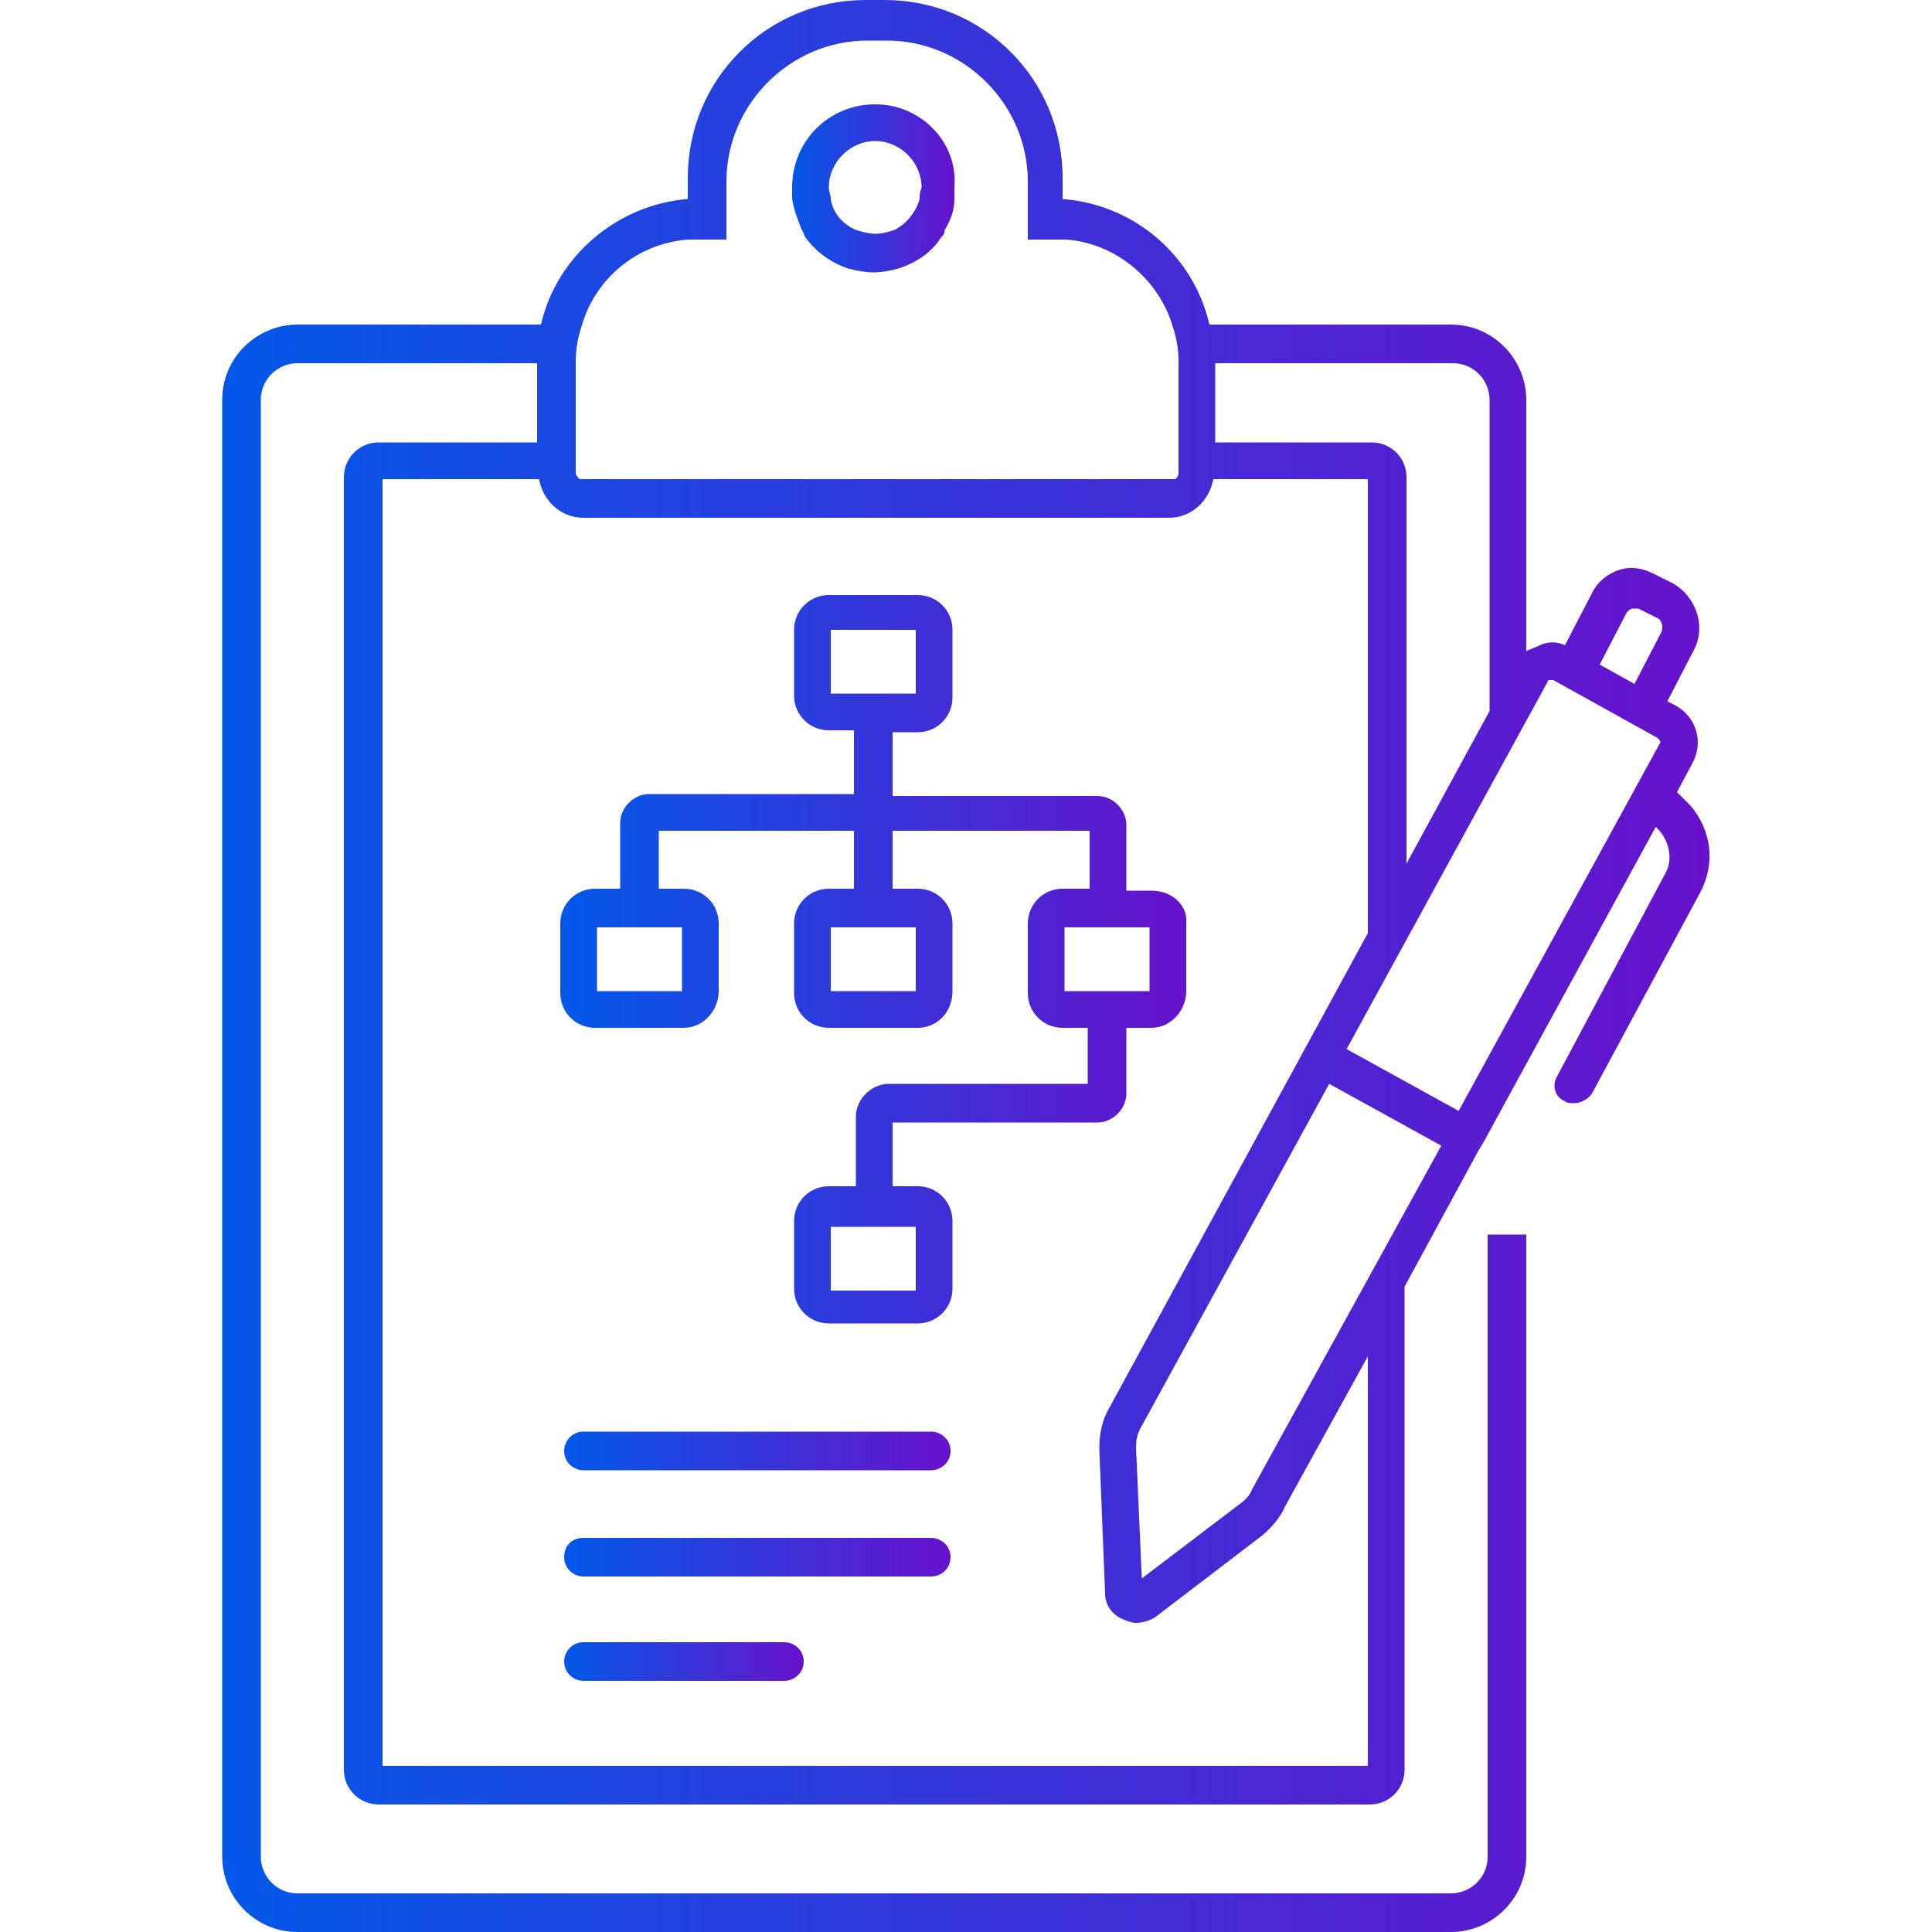
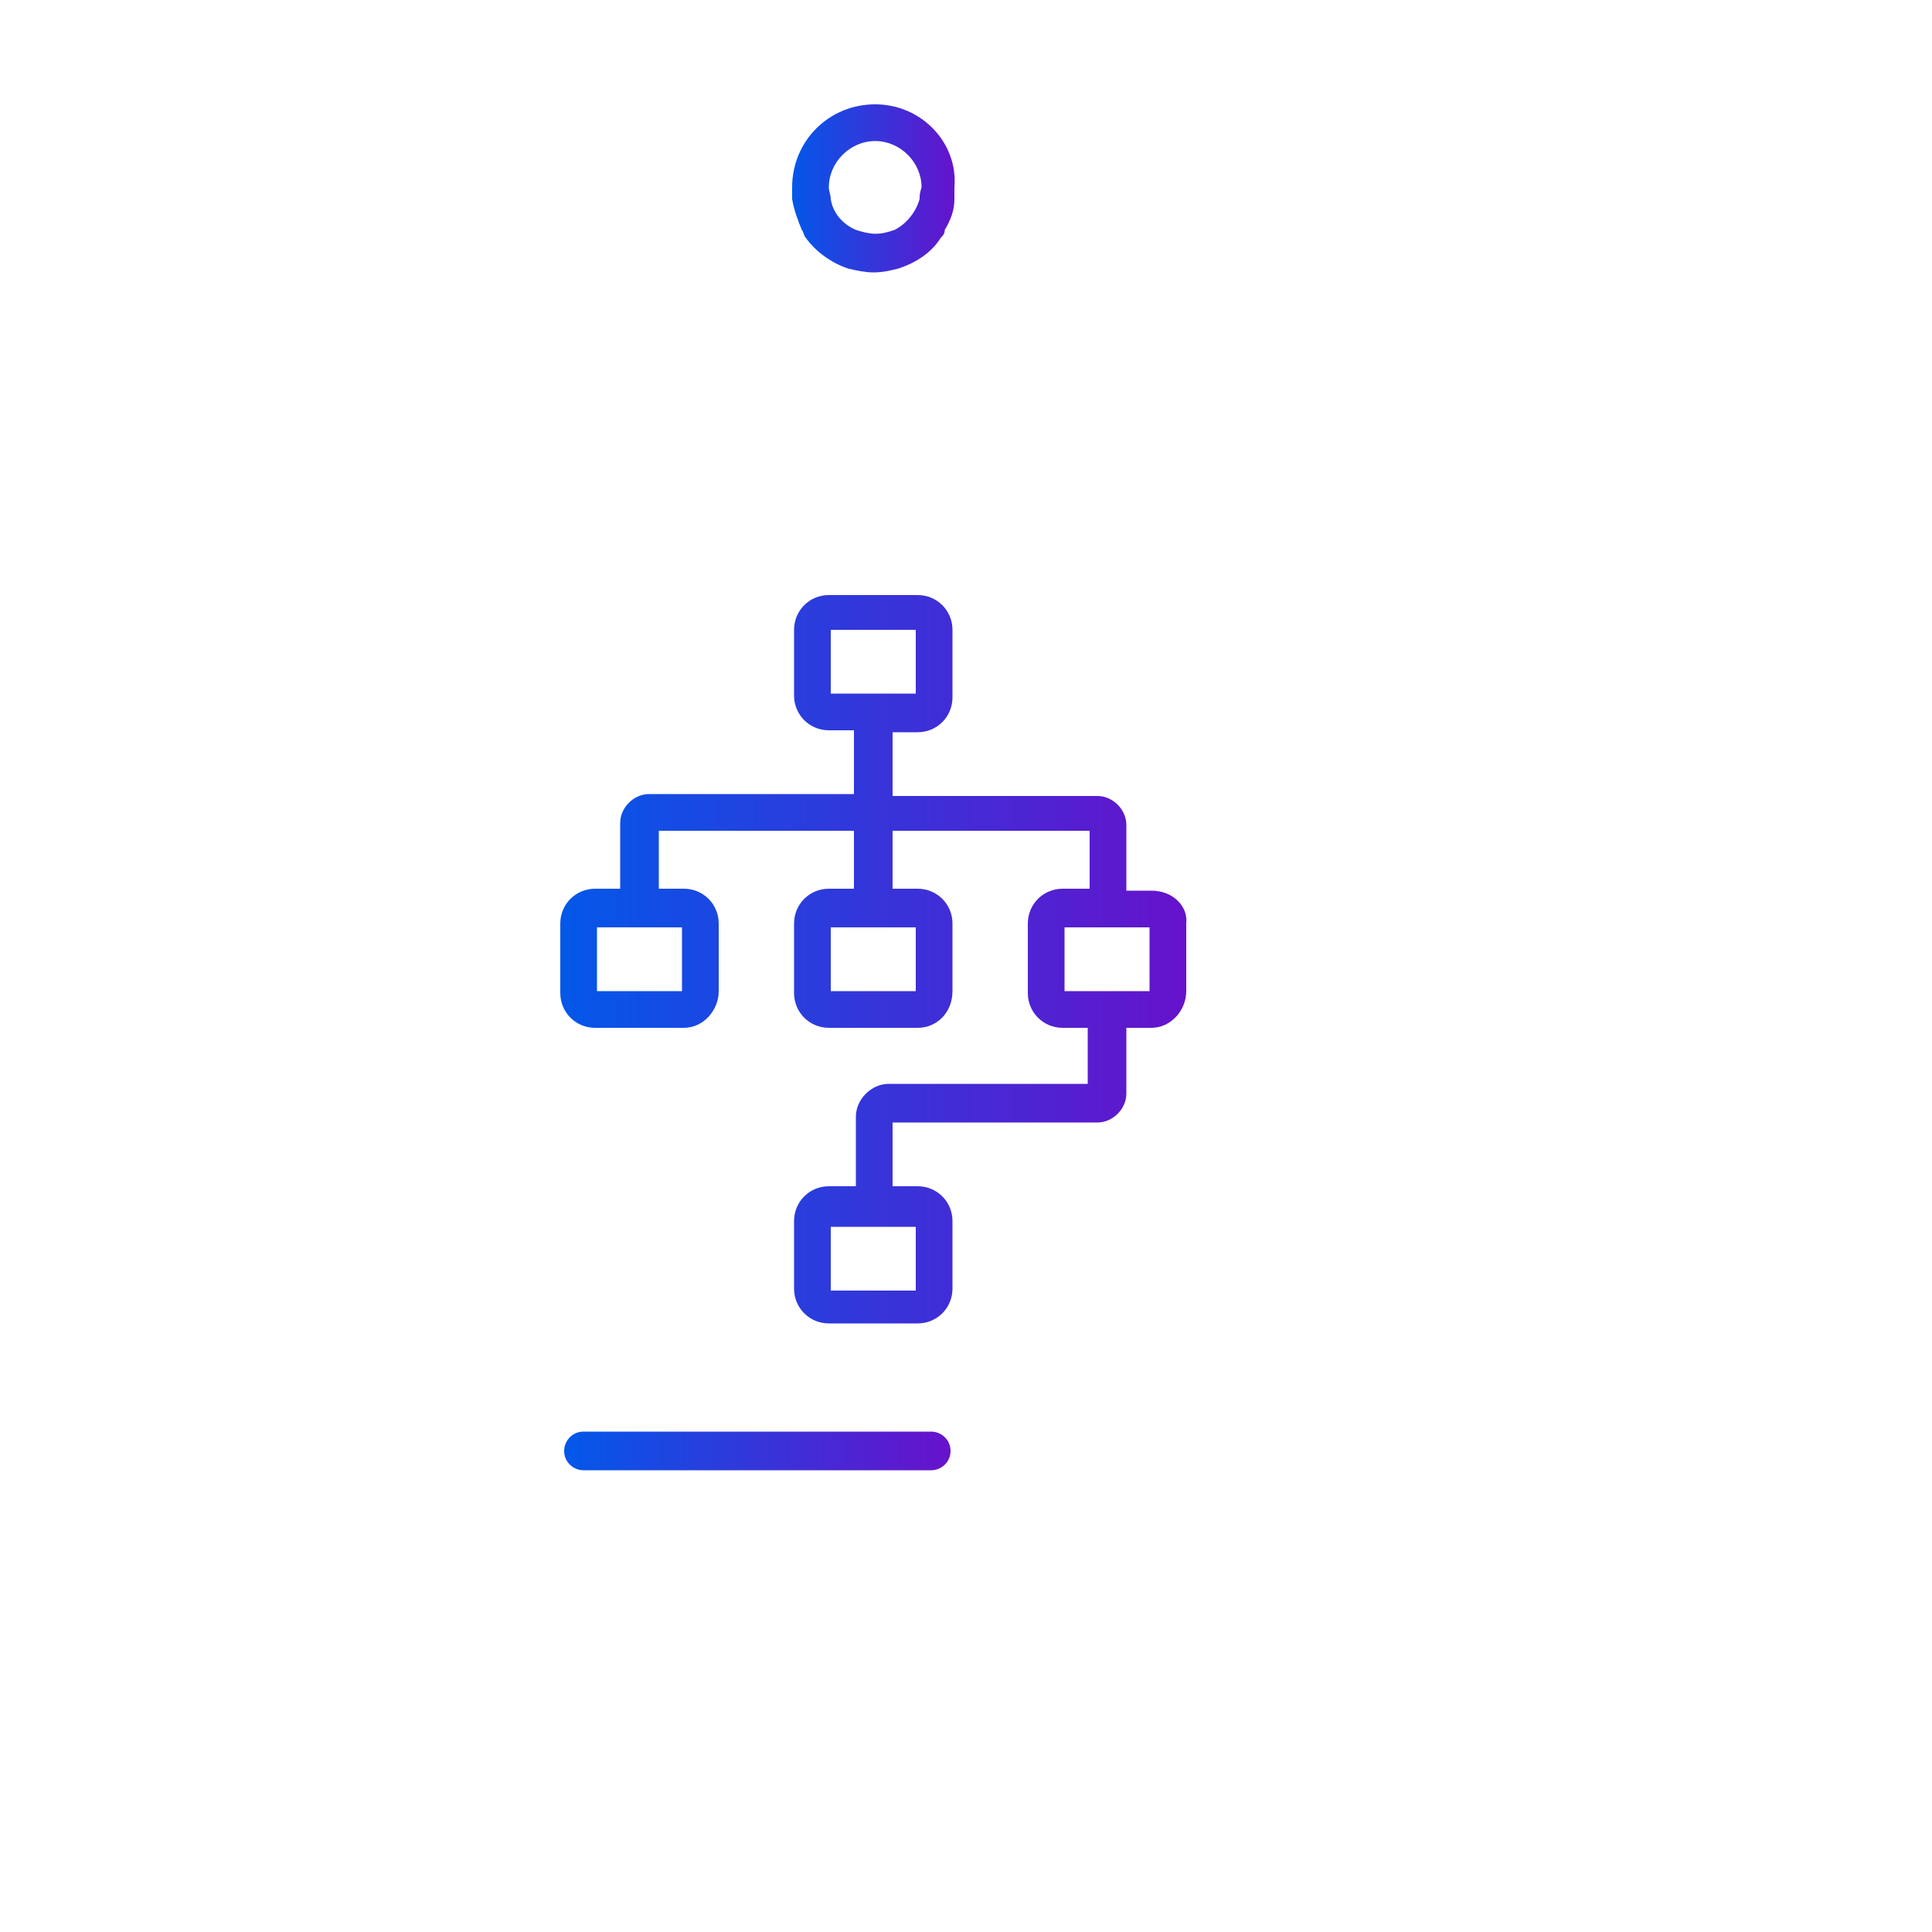
<svg xmlns="http://www.w3.org/2000/svg" viewBox="0 0 100 100">
  <linearGradient id="a" gradientUnits="userSpaceOnUse" x1="28.982" y1="49.681" x2="61.481" y2="49.681">
    <stop offset="0" stop-color="#0358e9" />
    <stop offset="1" stop-color="#6712cb" />
  </linearGradient>
  <path fill="url(#a)" d="M59.6 46.1h-1.3v-3.4c0-.8-.7-1.5-1.5-1.5H46.2v-3.3h1.3c1 0 1.8-.8 1.8-1.8v-3.5c0-1-.8-1.8-1.8-1.8h-4.6c-1 0-1.8.8-1.8 1.8V36c0 1 .8 1.8 1.8 1.8h1.3v3.3H33.6c-.8 0-1.5.7-1.5 1.5V46h-1.3c-1 0-1.8.8-1.8 1.8v3.6c0 1 .8 1.8 1.8 1.8h4.6c1 0 1.8-.9 1.8-1.9v-3.5c0-1-.8-1.8-1.8-1.8h-1.3v-3h10.1v3h-1.3c-1 0-1.8.8-1.8 1.8v3.6c0 1 .8 1.8 1.8 1.8h4.6c1 0 1.8-.8 1.8-1.9v-3.5c0-1-.8-1.8-1.8-1.8h-1.3v-3h10.2v3H55c-1 0-1.8.8-1.8 1.8v3.6c0 1 .8 1.8 1.8 1.8h1.3v2.9H46c-.9 0-1.7.8-1.7 1.7v3.6h-1.4c-1 0-1.8.8-1.8 1.8v3.5c0 1 .8 1.8 1.8 1.8h4.6c1 0 1.8-.8 1.8-1.8v-3.5c0-1-.8-1.8-1.8-1.8h-1.3v-3.3h10.6c.8 0 1.5-.7 1.5-1.5v-3.4h1.3c1 0 1.8-.9 1.8-1.9v-3.5c.1-.9-.7-1.7-1.8-1.7zM35.3 48v3.3h-4.4V48h4.4zm12.1 0v3.3H43V48h4.4zM43 35.9v-3.3h4.4v3.3H43zm4.4 27.6v3.3H43v-3.3h4.4zm12.1-12.2h-4.4V48h4.4v3.3z" />
  <linearGradient id="b" gradientUnits="userSpaceOnUse" x1="29.225" y1="75.113" x2="49.182" y2="75.113">
    <stop offset="0" stop-color="#0358e9" />
    <stop offset="1" stop-color="#6712cb" />
  </linearGradient>
  <path fill="url(#b)" d="M48.2 76.1h-18c-.5 0-1-.4-1-1 0-.5.4-1 1-1h18c.5 0 1 .4 1 1s-.5 1-1 1z" />
  <linearGradient id="c" gradientUnits="userSpaceOnUse" x1="29.225" y1="80.572" x2="49.182" y2="80.572">
    <stop offset="0" stop-color="#0358e9" />
    <stop offset="1" stop-color="#6712cb" />
  </linearGradient>
-   <path fill="url(#c)" d="M48.2 81.6h-18c-.5 0-1-.4-1-1s.4-1 1-1h18c.5 0 1 .4 1 1s-.5 1-1 1z" />
  <g>
    <linearGradient id="d" gradientUnits="userSpaceOnUse" x1="29.225" y1="86.033" x2="41.575" y2="86.033">
      <stop offset="0" stop-color="#0358e9" />
      <stop offset="1" stop-color="#6712cb" />
    </linearGradient>
-     <path fill="url(#d)" d="M40.6 87H30.2c-.5 0-1-.4-1-1 0-.5.4-1 1-1h10.4c.5 0 1 .4 1 1s-.5 1-1 1z" />
  </g>
  <g>
    <linearGradient id="e" gradientUnits="userSpaceOnUse" x1="40.962" y1="9.75" x2="49.609" y2="9.75">
      <stop offset="0" stop-color="#0358e9" />
      <stop offset="1" stop-color="#6712cb" />
    </linearGradient>
    <path fill="url(#e)" d="M45.3 5.4c-2.4 0-4.3 1.9-4.3 4.3v.6c.1.6.3 1.1.5 1.6.1.1.1.3.2.4.5.7 1.3 1.3 2.2 1.6.4.1.9.2 1.3.2.5 0 .9-.1 1.3-.2.9-.3 1.7-.8 2.2-1.6.1-.1.2-.2.2-.4.3-.5.5-1 .5-1.6v-.6c.2-2.3-1.7-4.3-4.1-4.3zm2.3 4.9c-.2.7-.7 1.3-1.3 1.6-.3.1-.6.2-1 .2-.3 0-.7-.1-1-.2-.7-.3-1.2-.9-1.3-1.6 0-.2-.1-.4-.1-.6 0-1.3 1.1-2.4 2.4-2.4 1.3 0 2.4 1.1 2.4 2.4-.1.3-.1.4-.1.6z" />
  </g>
  <linearGradient id="f" gradientUnits="userSpaceOnUse" x1="11.521" y1="50" x2="88.479" y2="50">
    <stop offset="0" stop-color="#0358e9" />
    <stop offset="1" stop-color="#6712cb" />
  </linearGradient>
-   <path fill="url(#f)" d="M87.5 41.7l-.7-.7.8-1.5c.6-1.1.2-2.4-.9-3l-.4-.2 1.4-2.7c.6-1.2.1-2.7-1.1-3.4l-1-.5c-.6-.3-1.2-.4-1.8-.2-.6.2-1.1.6-1.4 1.2L81 33.4c-.4-.2-.9-.2-1.3 0-.2.1-.5.2-.7.3v-13c0-2.1-1.7-3.9-3.9-3.9H62.6c-.8-3.5-3.8-6.2-7.6-6.5V9.2C55 4.1 50.9 0 45.8 0h-1c-5.1 0-9.2 4.1-9.2 9.2v1.1c-3.7.3-6.8 3-7.6 6.5H15.4c-2.1 0-3.9 1.7-3.9 3.9v75.4c0 2.1 1.7 3.9 3.9 3.9h59.7c2.1 0 3.9-1.7 3.9-3.9V63.9h-2v32.2c0 1.1-.9 1.9-1.9 1.9H15.4c-1.1 0-1.9-.9-1.9-1.9V20.7c0-1.1.9-1.9 1.9-1.9h12.4v4.1h-8.2c-1 0-1.8.8-1.8 1.8v66.9c0 1 .8 1.8 1.8 1.8h51.3c1 0 1.8-.8 1.8-1.8v-25l3.8-7 .3-.5 8.9-16.3.2.2c.5.6.7 1.5.3 2.2l-5.6 10.5c-.3.5-.1 1.1.4 1.3.1.1.3.1.5.1.3 0 .7-.2.9-.5L88 46.2c.8-1.5.6-3.2-.5-4.5zM62.8 18.8h12.4c1.1 0 1.9.9 1.9 1.9v16.1l-4.3 7.9v-20c0-1-.8-1.8-1.8-1.8h-8.1v-4.1zm-33-.1c0-.6.1-1.2.3-1.8.7-2.5 2.9-4.3 5.5-4.5h2v-3c0-4 3.3-7.3 7.3-7.3h1c4 0 7.3 3.3 7.3 7.3v3h2c2.6.2 4.8 2.1 5.5 4.5.2.6.3 1.2.3 1.8v5.8c0 .1-.1.3-.2.3H30.1 30c-.1-.1-.2-.2-.2-.3v-5.8zm41 72.7h-51V24.8h8.1c.2 1.1 1.1 2 2.3 2h30.3c1.2 0 2.1-.9 2.3-2h8v23.5L57.4 72.9c-.4.7-.5 1.4-.5 2.1l.3 7.5c0 .6.4 1.1.9 1.3.2.1.5.2.7.2.3 0 .7-.1 1-.3l5.5-4.2c.5-.4 1-1 1.2-1.5l4.3-7.8v21.2zm-6-14.3c-.1.3-.4.6-.7.8l-5 3.8-.3-6.8c0-.4.1-.8.3-1.1l9.7-17.7 5.8 3.2-9.8 17.8zm21.1-38.6l-10.4 19-5.8-3.2 10.4-19c0-.1.1-.1.1-.1h.2l5.4 3c.1.1.2.2.1.3zm.1-5.8l-1.4 2.7-1.8-1 1.4-2.7c.1-.1.2-.2.3-.2h.3l1 .5c.2.1.3.4.2.7z" />
</svg>